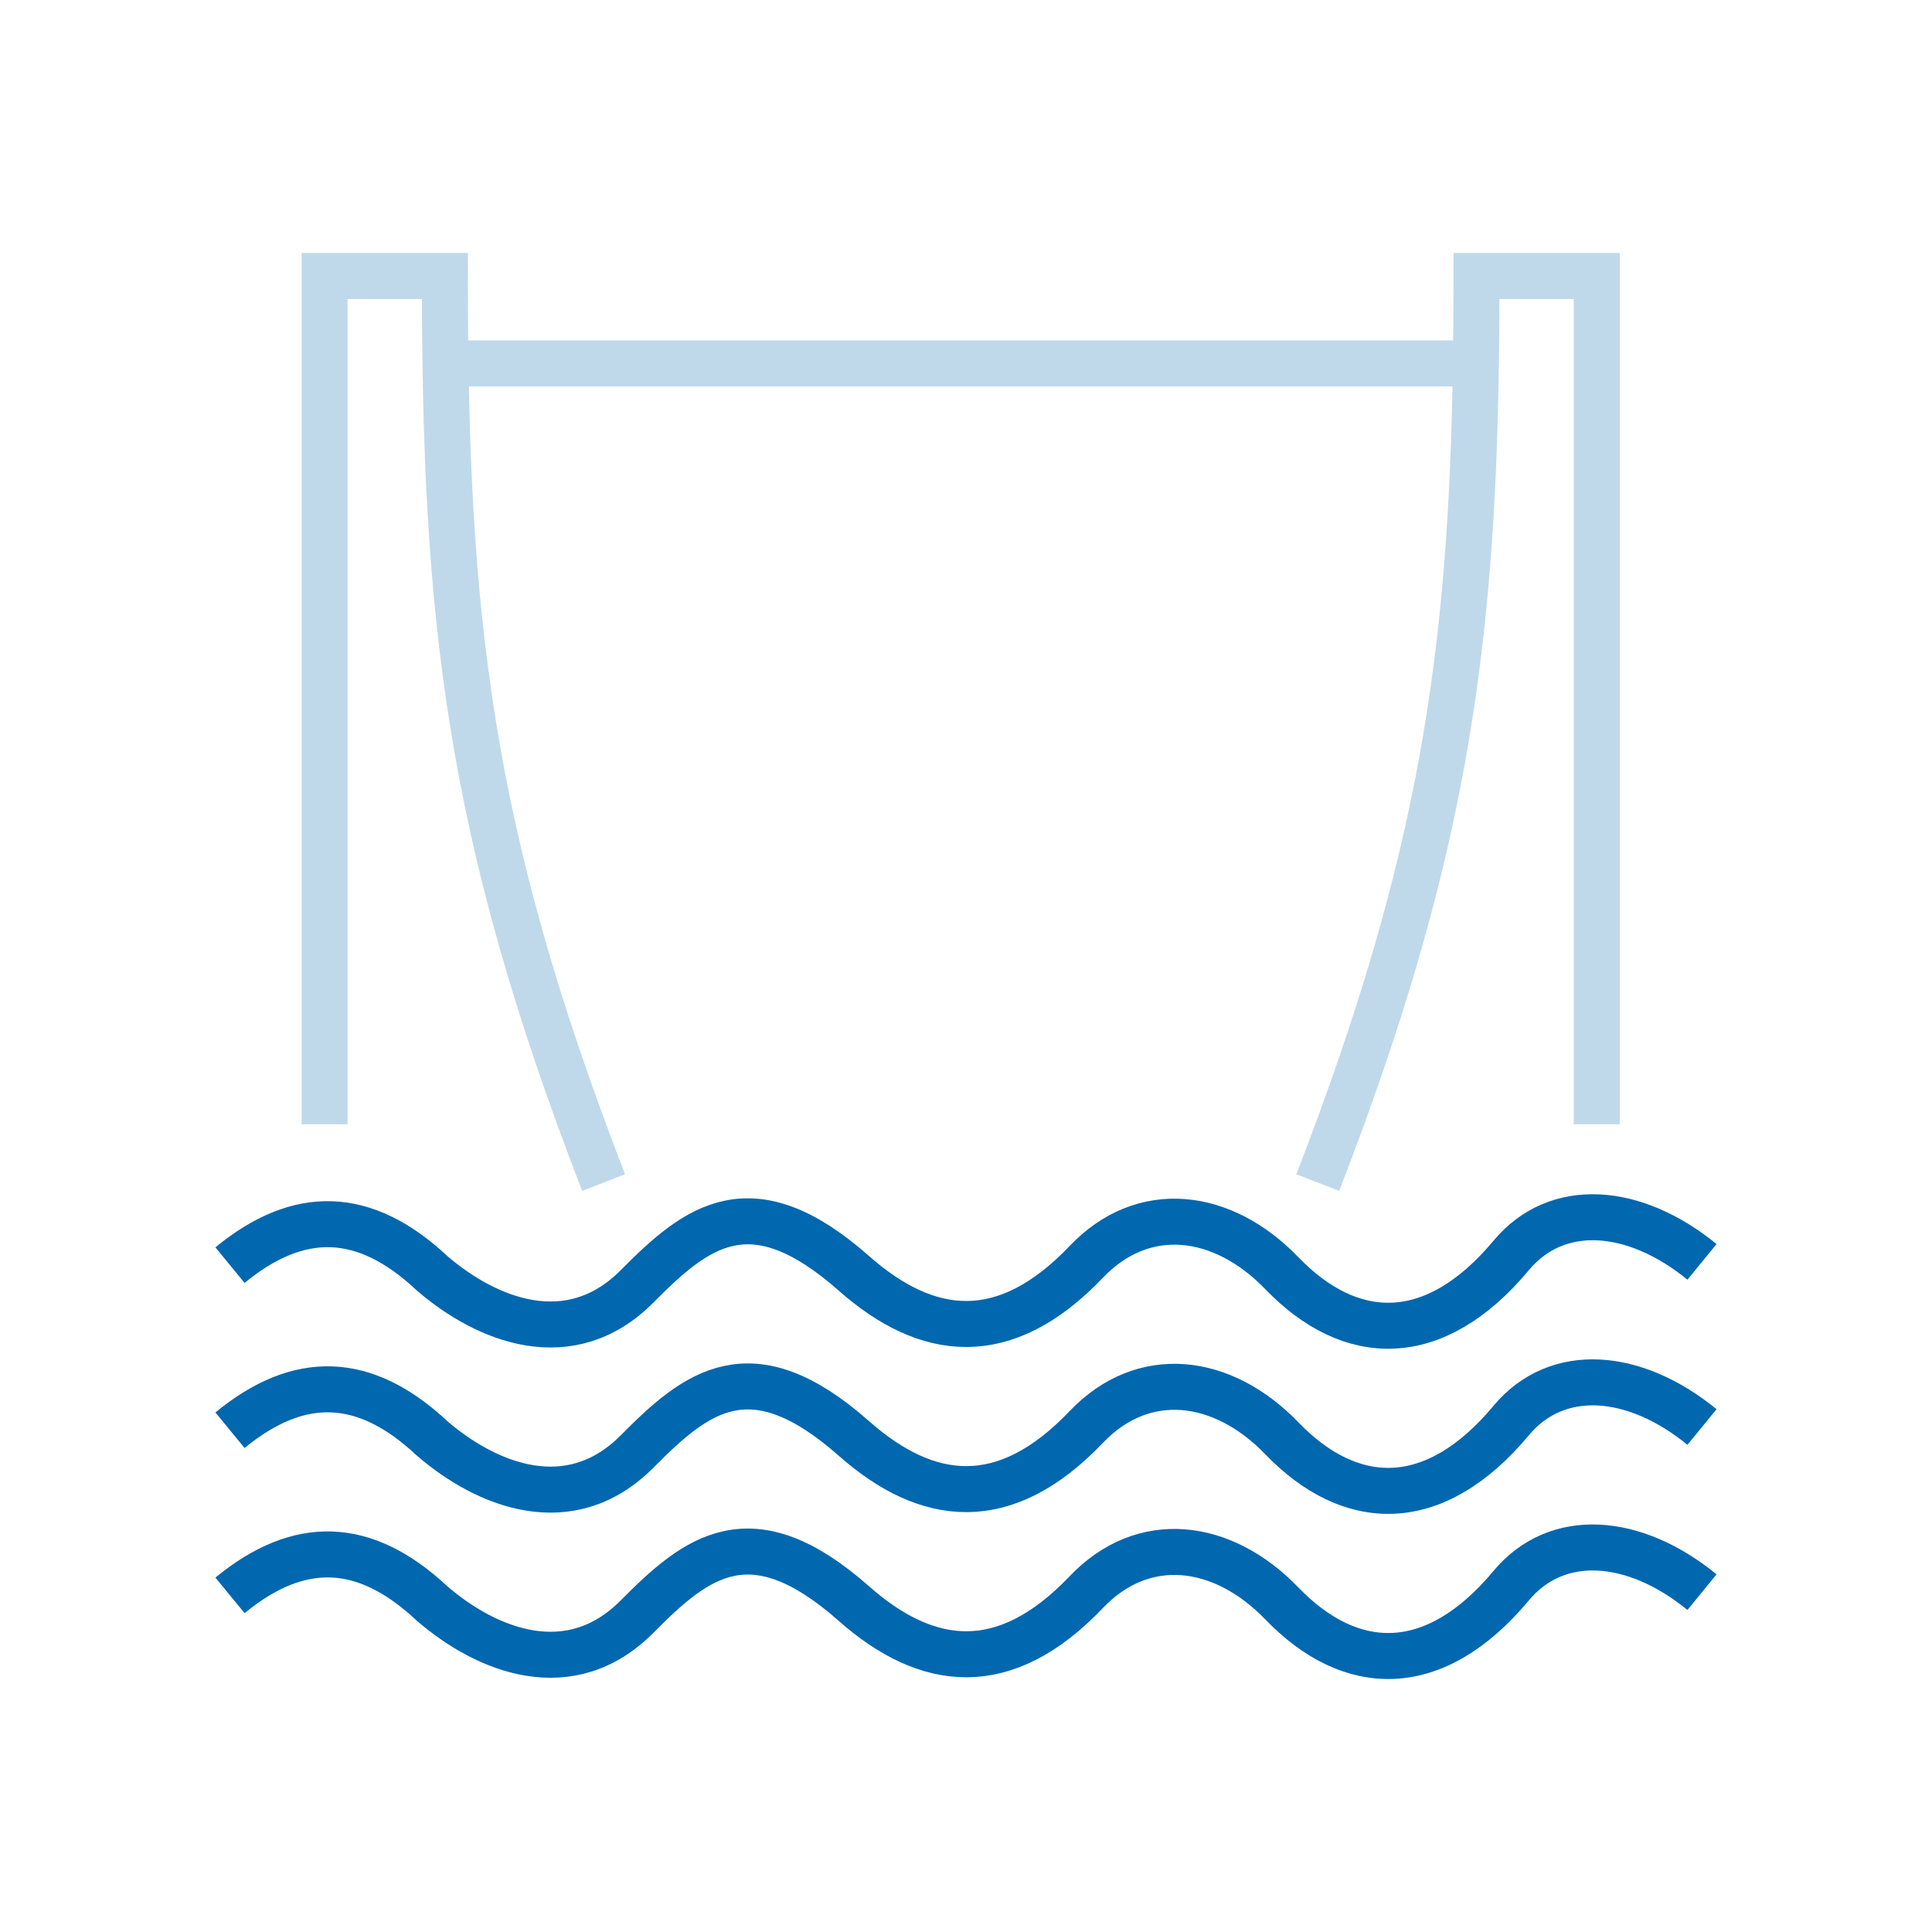
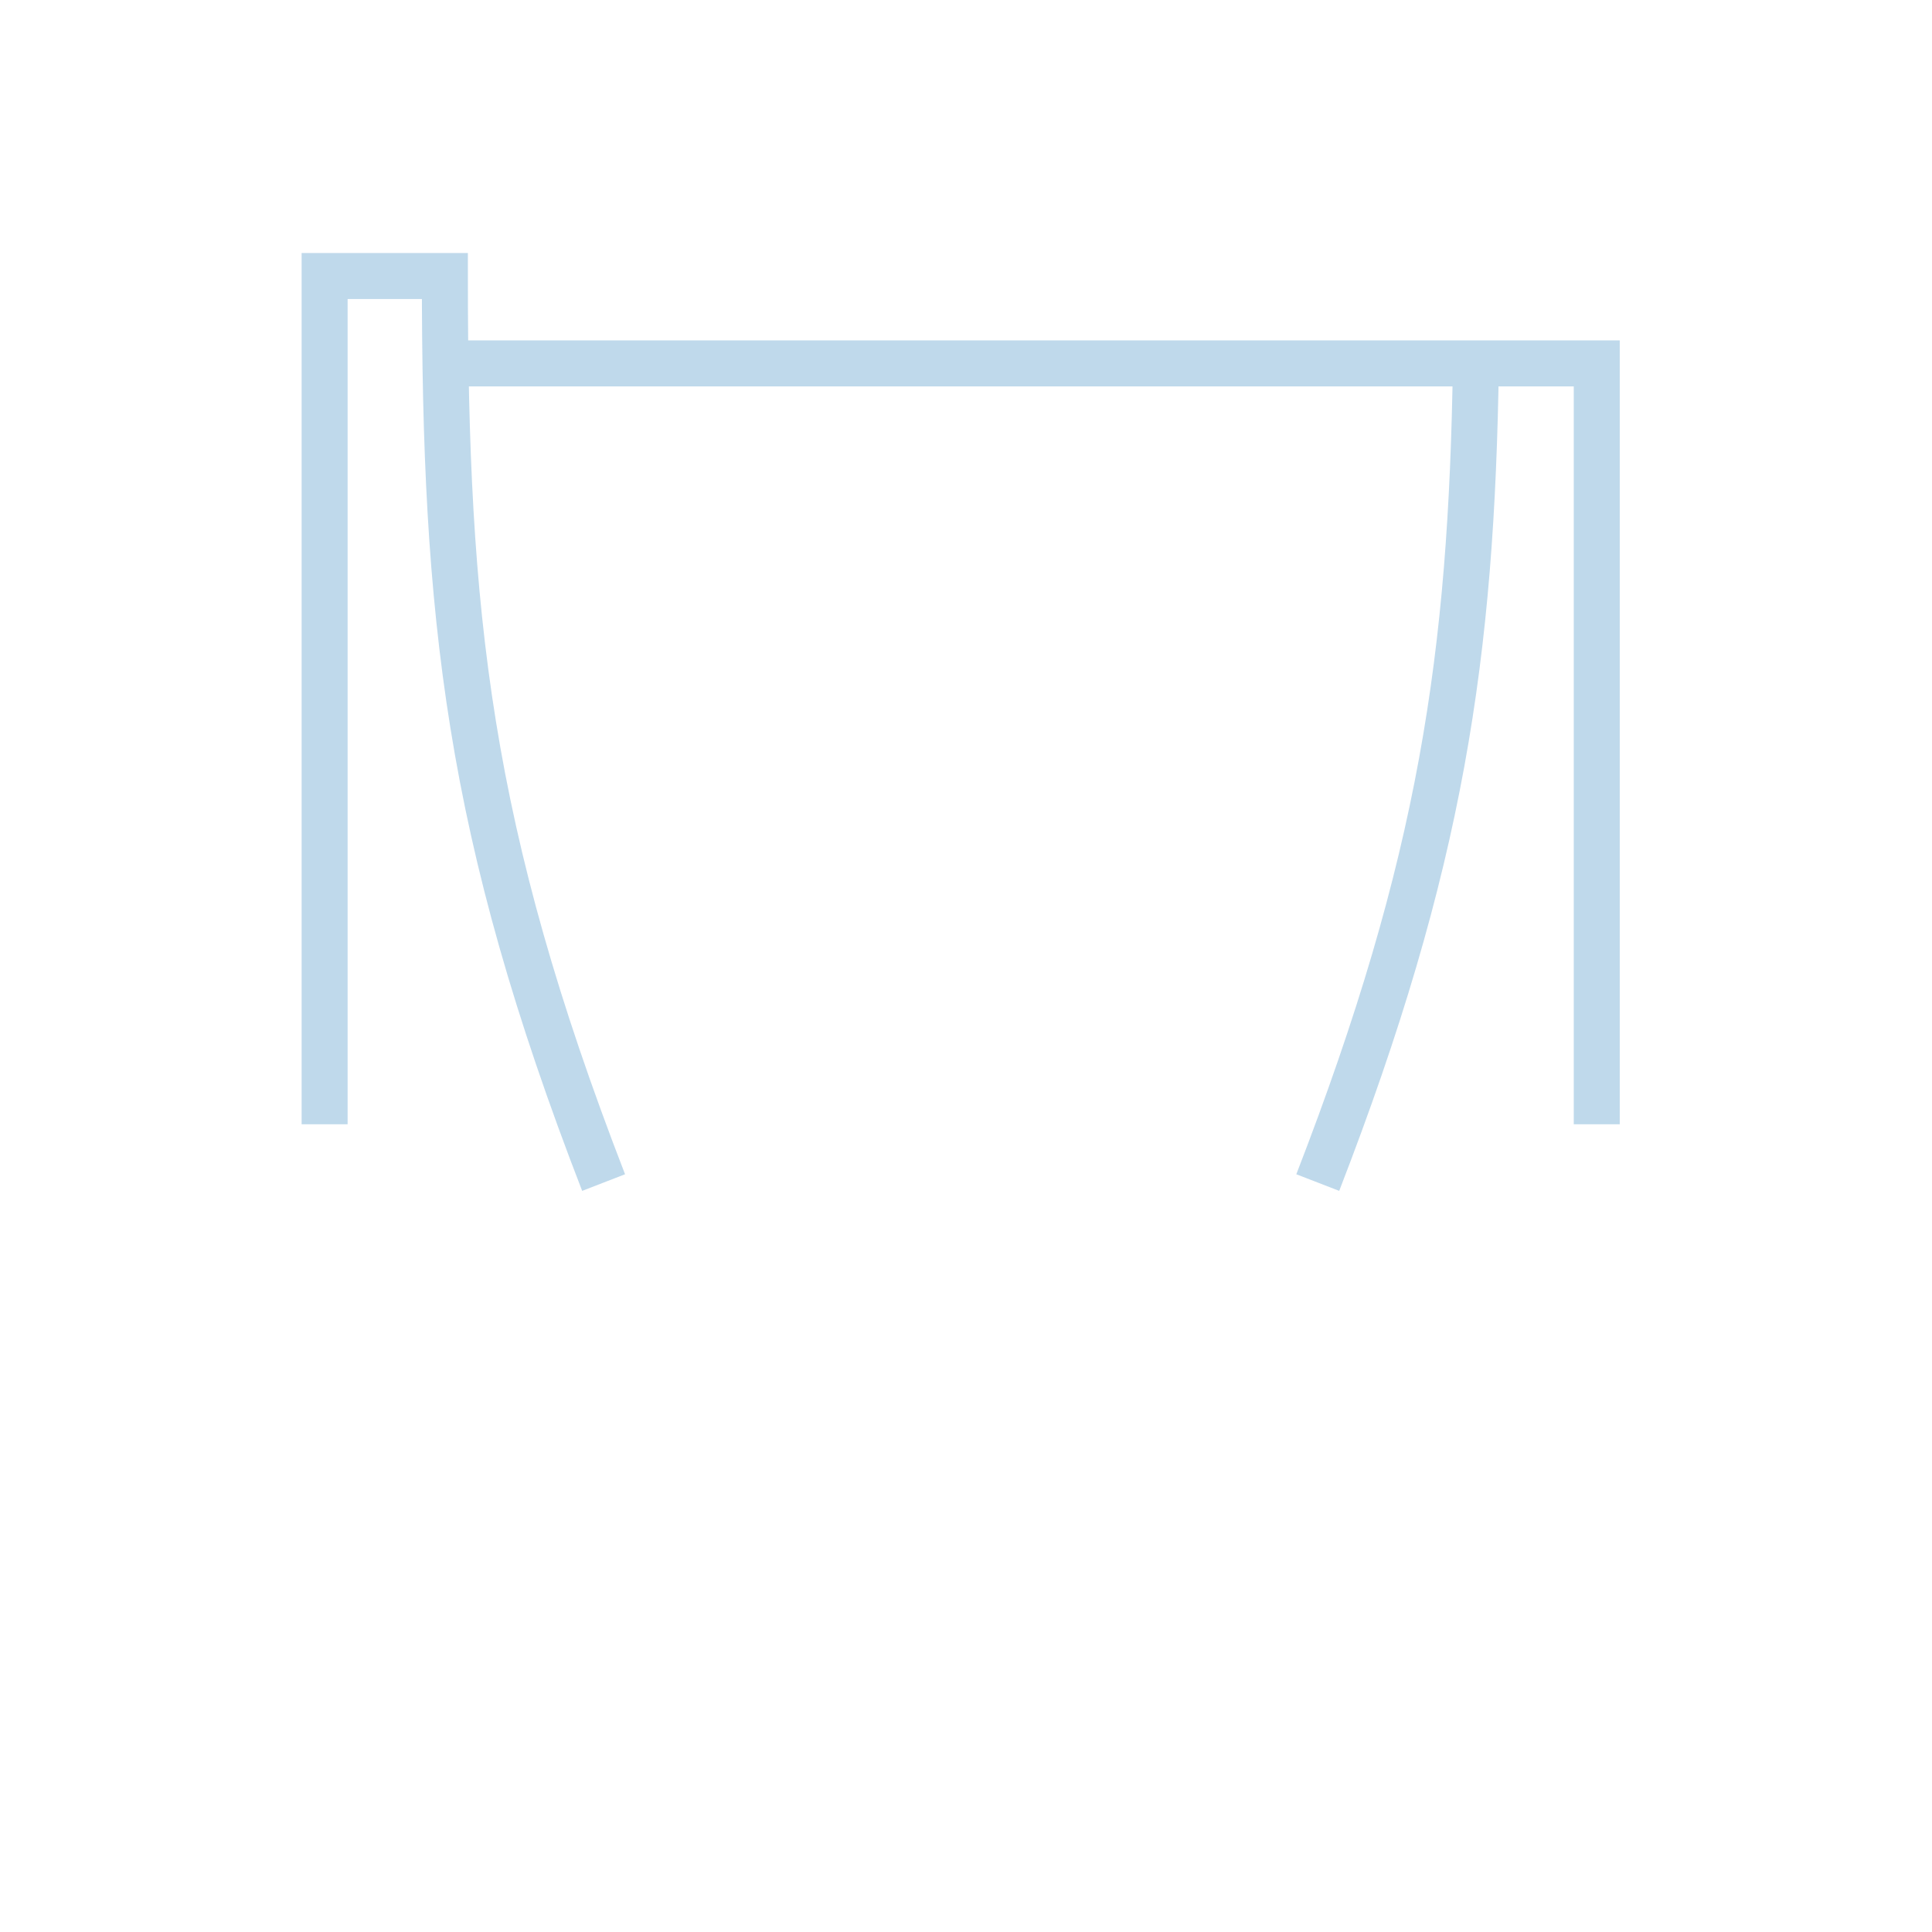
<svg xmlns="http://www.w3.org/2000/svg" width="42" height="42" viewBox="0 0 42 42" fill="none">
-   <path d="M7.057 24.441V6H9.671C9.671 13.39 10.166 18.079 13.122 25.708M9.671 7.9H32.085M32.085 7.9C32.094 7.285 32.098 6.653 32.098 6H34.712V24.441M32.085 7.9C31.991 14.242 31.341 18.753 28.647 25.708M32.085 7.9H32.098" stroke="#BFD9EB" />
-   <path d="M5 27.503C6.499 26.271 7.928 26.306 9.392 27.679C10.577 28.699 12.39 29.438 13.854 27.96C15.144 26.658 16.329 25.708 18.56 27.679C20.153 29.086 21.837 29.297 23.614 27.432C24.855 26.13 26.577 26.341 27.867 27.679C29.36 29.227 31.179 29.297 32.852 27.292C33.85 26.095 35.536 26.236 37 27.432M5 31.092C6.499 29.861 7.928 29.896 9.392 31.268C10.577 32.289 12.39 33.028 13.854 31.55C15.144 30.248 16.329 29.297 18.56 31.268C20.153 32.676 21.837 32.887 23.614 31.022C24.855 29.72 26.577 29.931 27.867 31.268C29.36 32.817 31.179 32.887 32.852 30.881C33.85 29.685 35.536 29.825 37 31.022M5 34.682C6.499 33.45 7.928 33.486 9.392 34.858C10.577 35.879 12.39 36.618 13.854 35.139C15.144 33.837 16.329 32.887 18.56 34.858C20.153 36.266 21.837 36.477 23.614 34.612C24.855 33.309 26.577 33.521 27.867 34.858C29.36 36.407 31.179 36.477 32.852 34.471C33.85 33.274 35.536 33.415 37 34.612" stroke="#0167AF" />
+   <path d="M7.057 24.441V6H9.671C9.671 13.39 10.166 18.079 13.122 25.708M9.671 7.9H32.085M32.085 7.9H34.712V24.441M32.085 7.9C31.991 14.242 31.341 18.753 28.647 25.708M32.085 7.9H32.098" stroke="#BFD9EB" />
</svg>